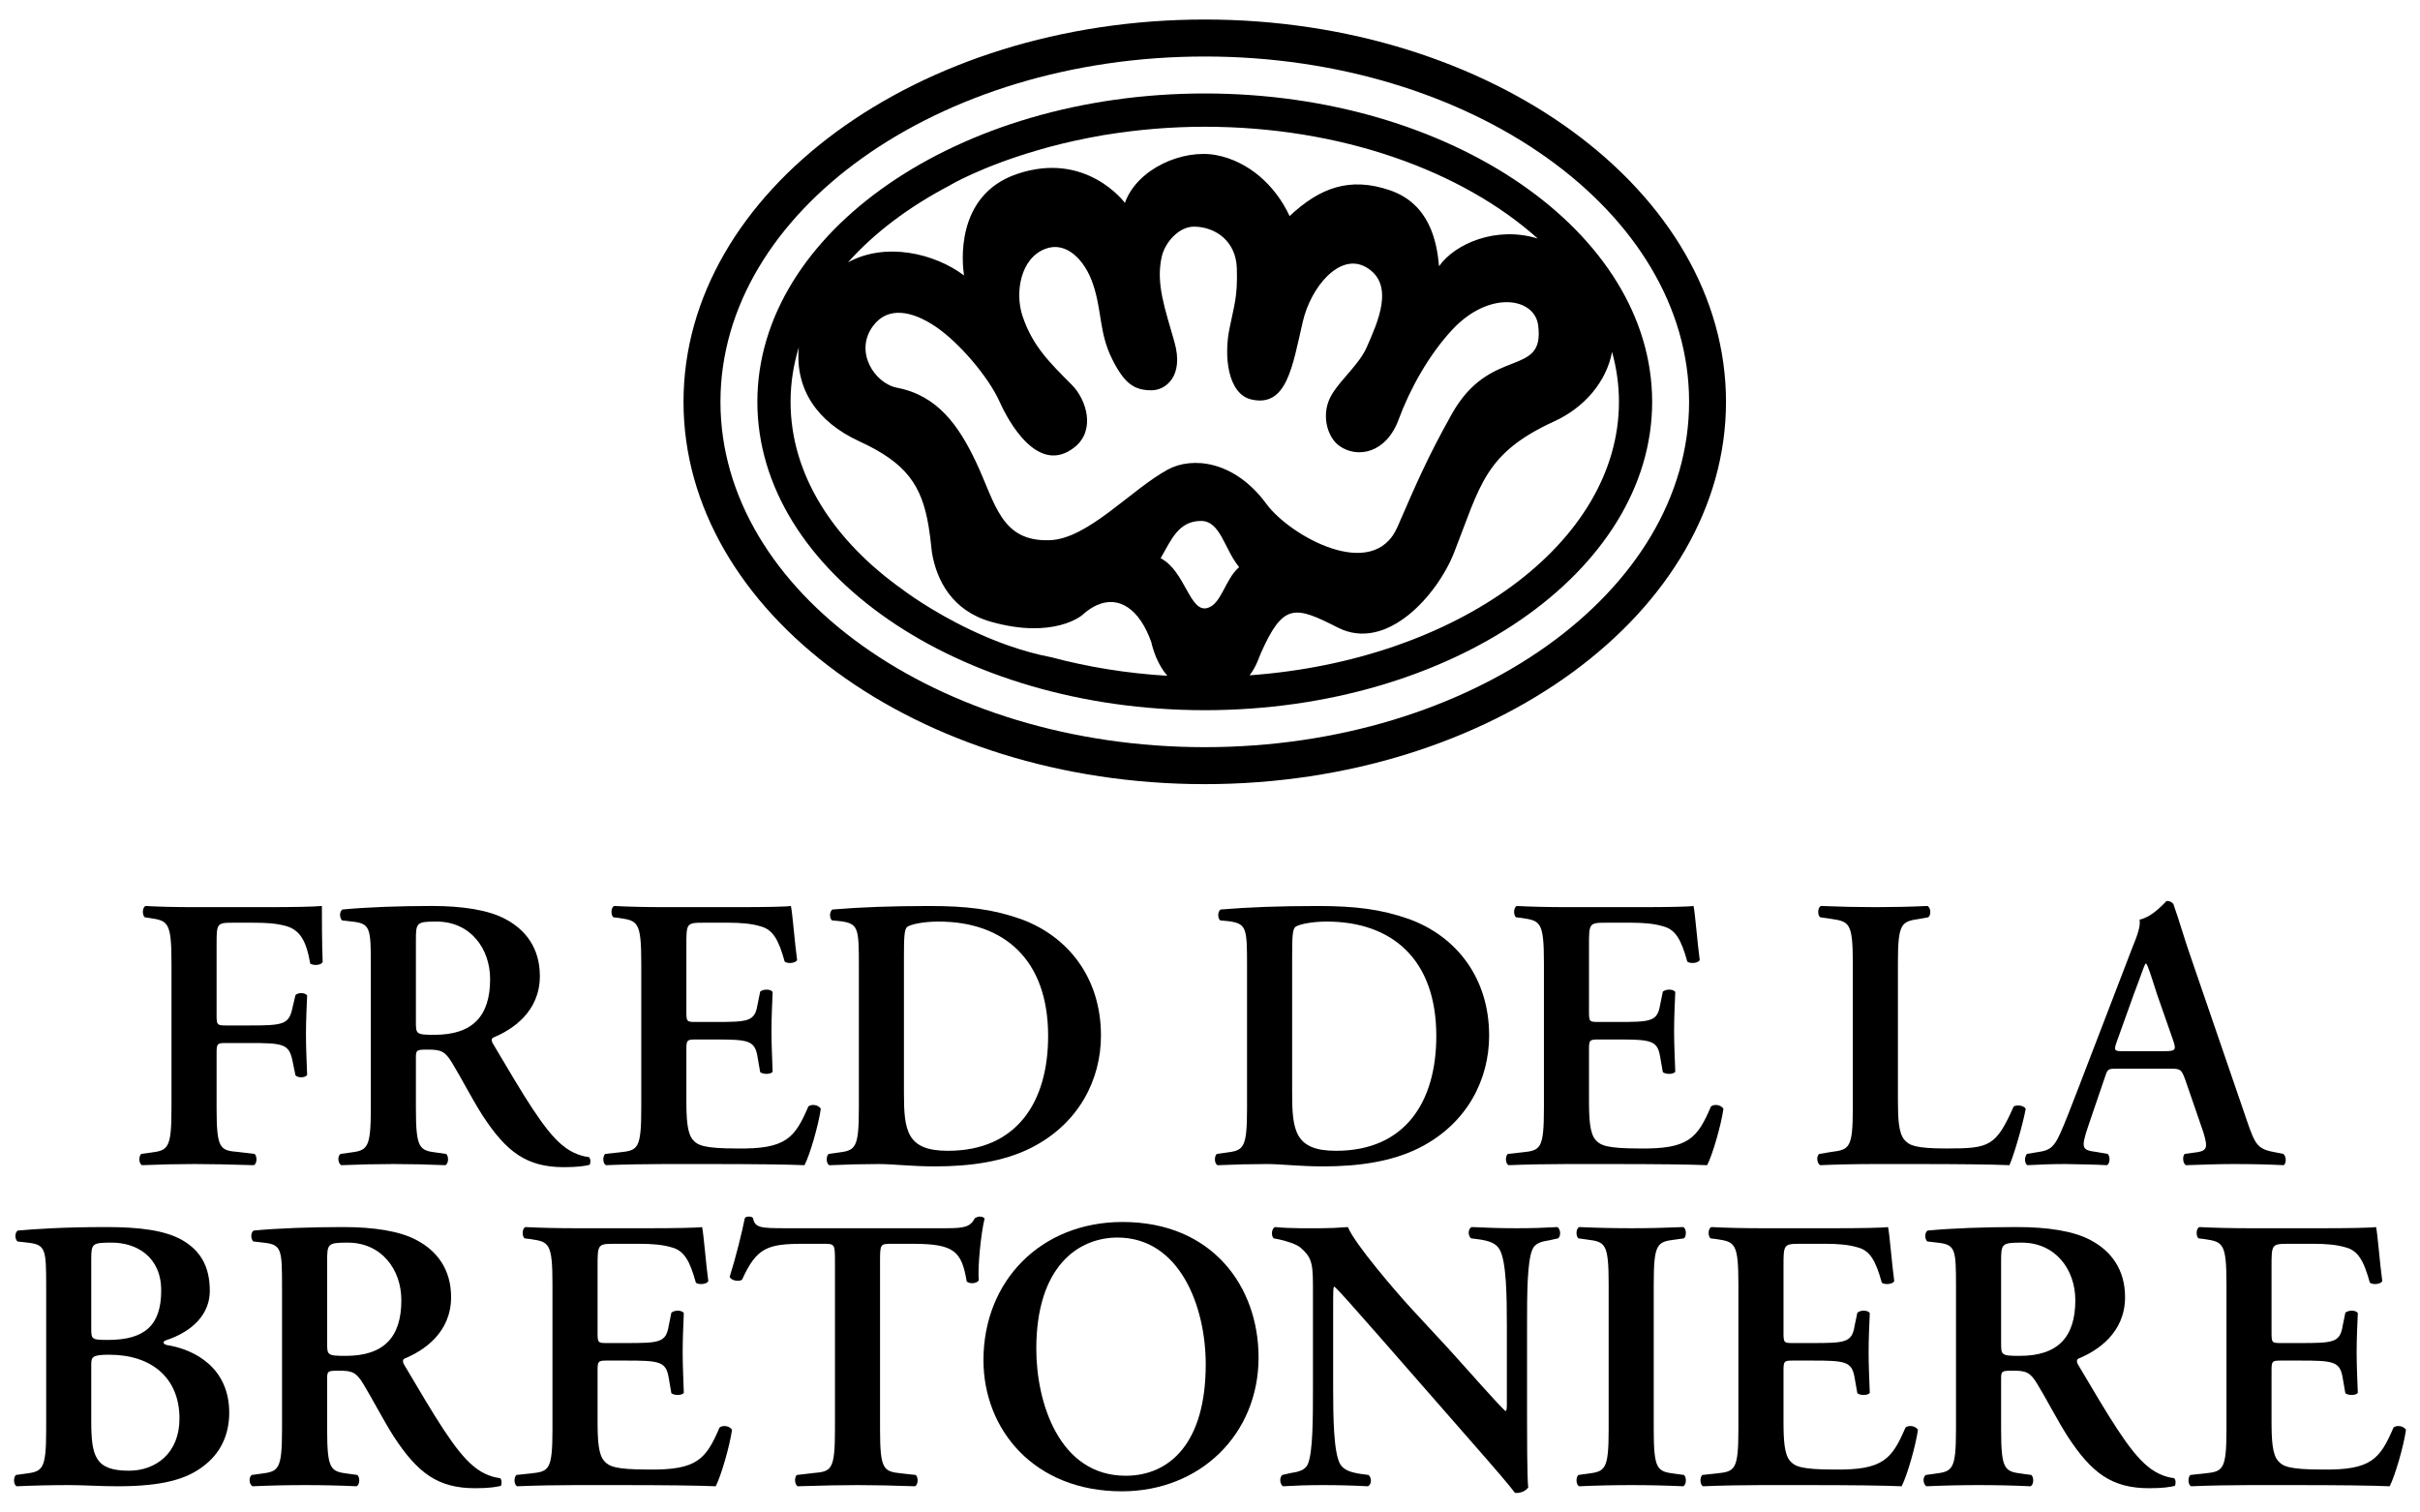
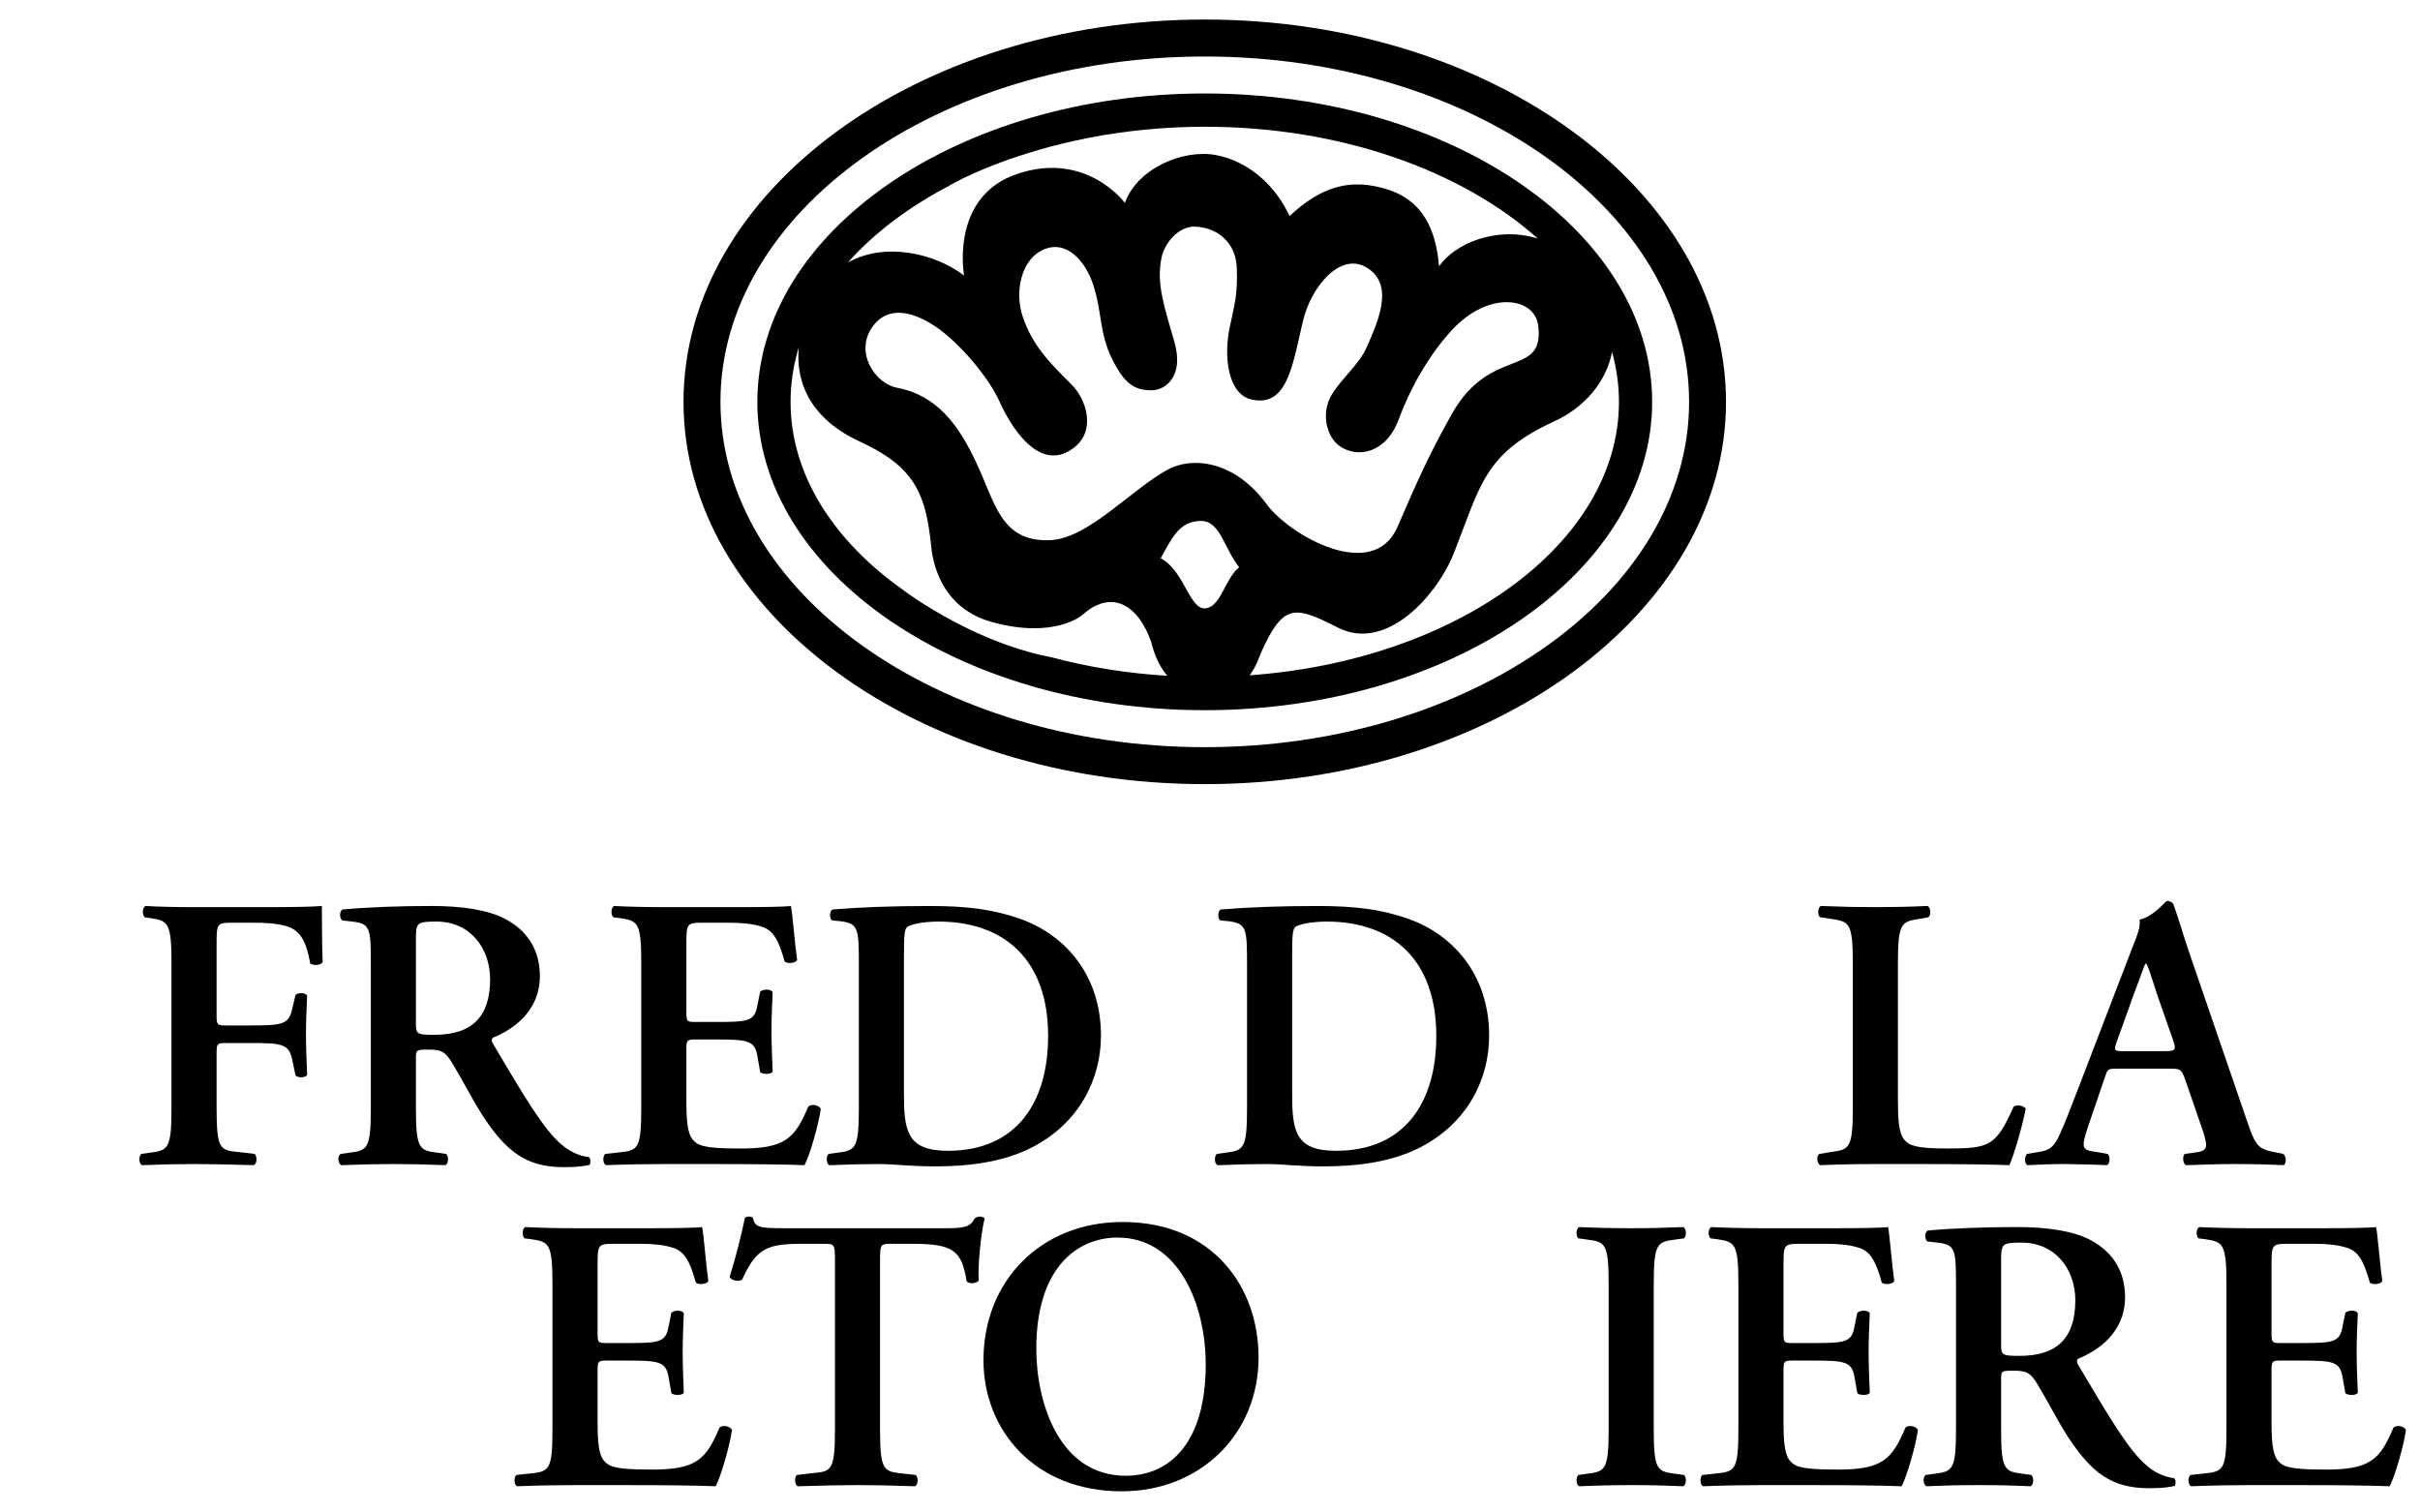
<svg xmlns="http://www.w3.org/2000/svg" width="72" height="45" viewBox="0 0 72 45" fill="none">
  <g clip-path="url(#clip0_948_3458)">
    <path d="M7.947 26.99C8.687 26.99 9.334 26.979 9.577 26.955C9.577 27.21 9.577 28.079 9.6 28.623C9.554 28.716 9.346 28.739 9.23 28.669C9.114 27.998 8.929 27.662 8.49 27.546C8.178 27.465 7.889 27.453 7.519 27.453H6.929C6.444 27.453 6.444 27.476 6.444 28.125V30.198C6.444 30.487 6.455 30.51 6.721 30.51H7.403C8.409 30.51 8.594 30.487 8.698 30.001L8.791 29.607C8.86 29.526 9.08 29.526 9.138 29.619C9.126 29.92 9.103 30.349 9.103 30.777C9.103 31.205 9.126 31.622 9.138 31.981C9.08 32.074 8.86 32.074 8.791 31.993L8.698 31.541C8.594 31.055 8.409 31.032 7.403 31.032H6.721C6.455 31.032 6.444 31.055 6.444 31.344V32.965C6.444 34.193 6.548 34.228 7.091 34.274L7.577 34.332C7.658 34.413 7.646 34.621 7.554 34.667C6.814 34.645 6.293 34.633 5.785 34.633C5.276 34.633 4.755 34.645 4.224 34.667C4.131 34.621 4.12 34.413 4.201 34.332L4.455 34.297C4.998 34.228 5.102 34.193 5.102 32.965V28.657C5.102 27.43 4.998 27.395 4.455 27.314L4.305 27.291C4.224 27.21 4.235 27.002 4.328 26.955C4.732 26.979 5.253 26.99 5.761 26.99H7.947" fill="black" />
    <path d="M12.374 30.395C12.374 30.765 12.374 30.788 12.929 30.788C14.062 30.788 14.582 30.232 14.582 29.132C14.582 28.218 13.993 27.419 12.987 27.419C12.386 27.419 12.374 27.453 12.374 27.986V30.395ZM11.033 28.727C11.033 27.615 11.021 27.477 10.478 27.419L10.177 27.384C10.096 27.303 10.096 27.118 10.189 27.06C10.917 26.99 11.9 26.955 12.848 26.955C13.75 26.955 14.536 27.071 15.045 27.349C15.635 27.662 16.062 28.206 16.062 29.04C16.062 30.105 15.242 30.638 14.675 30.87C14.605 30.904 14.629 30.997 14.675 31.066C15.6 32.629 16.178 33.614 16.721 34.065C17.045 34.343 17.381 34.413 17.519 34.425C17.577 34.471 17.577 34.598 17.542 34.656C17.404 34.691 17.184 34.726 16.779 34.726C15.669 34.726 15.068 34.274 14.363 33.197C14.051 32.711 13.727 32.074 13.45 31.622C13.241 31.275 13.114 31.228 12.732 31.228C12.386 31.228 12.374 31.24 12.374 31.483V32.965C12.374 34.193 12.478 34.228 13.022 34.297L13.276 34.332C13.357 34.413 13.345 34.621 13.253 34.667C12.744 34.645 12.224 34.633 11.715 34.633C11.206 34.633 10.686 34.645 10.154 34.667C10.062 34.621 10.027 34.413 10.131 34.332L10.385 34.297C10.929 34.228 11.033 34.193 11.033 32.965V28.727" fill="black" />
    <path d="M19.079 28.657C19.079 27.43 18.976 27.395 18.432 27.314L18.247 27.291C18.166 27.21 18.178 27.002 18.27 26.955C18.71 26.979 19.253 26.99 19.762 26.99H21.97C22.71 26.99 23.381 26.979 23.531 26.955C23.577 27.152 23.646 28.067 23.716 28.565C23.67 28.657 23.438 28.681 23.346 28.611C23.161 27.94 22.988 27.65 22.617 27.558C22.352 27.476 22.005 27.453 21.692 27.453H20.918C20.421 27.453 20.421 27.476 20.421 28.136V30.093C20.421 30.395 20.432 30.406 20.698 30.406H21.253C22.259 30.406 22.456 30.395 22.537 29.897L22.617 29.503C22.71 29.422 22.93 29.422 22.988 29.515C22.976 29.827 22.953 30.244 22.953 30.673C22.953 31.113 22.976 31.518 22.988 31.888C22.93 31.969 22.71 31.969 22.617 31.9L22.537 31.437C22.456 30.95 22.259 30.927 21.253 30.927H20.698C20.432 30.927 20.421 30.95 20.421 31.24V32.711C20.421 33.301 20.444 33.718 20.617 33.915C20.756 34.077 20.953 34.17 21.924 34.17C23.392 34.193 23.646 33.857 24.051 32.919C24.155 32.838 24.352 32.873 24.421 32.989C24.352 33.475 24.097 34.355 23.936 34.667C23.427 34.645 22.432 34.633 21.08 34.633H19.762C19.253 34.633 18.548 34.645 18.027 34.667C17.935 34.621 17.923 34.413 18.004 34.332L18.432 34.285C18.976 34.228 19.079 34.193 19.079 32.965V28.657" fill="black" />
    <path d="M26.894 32.514C26.894 33.637 26.975 34.239 28.201 34.239C30.259 34.239 31.184 32.78 31.184 30.823C31.184 28.531 29.854 27.419 27.923 27.419C27.438 27.419 27.068 27.512 26.987 27.581C26.906 27.65 26.894 27.894 26.894 28.438V32.514ZM25.553 28.727C25.553 27.615 25.542 27.477 24.998 27.407L24.755 27.384C24.674 27.326 24.674 27.118 24.767 27.06C25.599 26.991 26.524 26.956 27.657 26.956C28.756 26.956 29.542 27.048 30.386 27.349C31.773 27.859 32.756 29.086 32.756 30.812C32.756 32.097 32.12 33.417 30.686 34.147C29.866 34.563 28.871 34.703 27.819 34.703C27.114 34.703 26.57 34.633 26.143 34.633C25.703 34.633 25.183 34.645 24.674 34.668C24.582 34.622 24.57 34.413 24.651 34.332L24.906 34.297C25.449 34.228 25.553 34.193 25.553 32.965V28.727" fill="black" />
    <path d="M38.444 32.514C38.444 33.637 38.525 34.239 39.75 34.239C41.808 34.239 42.733 32.78 42.733 30.823C42.733 28.531 41.403 27.419 39.473 27.419C38.987 27.419 38.617 27.512 38.536 27.581C38.455 27.65 38.444 27.894 38.444 28.438V32.514ZM37.102 28.727C37.102 27.615 37.091 27.477 36.547 27.407L36.305 27.384C36.224 27.326 36.224 27.118 36.316 27.06C37.148 26.991 38.073 26.956 39.207 26.956C40.305 26.956 41.091 27.048 41.935 27.349C43.322 27.859 44.305 29.086 44.305 30.812C44.305 32.097 43.67 33.417 42.236 34.147C41.415 34.563 40.421 34.703 39.368 34.703C38.663 34.703 38.12 34.633 37.692 34.633C37.253 34.633 36.732 34.645 36.224 34.668C36.131 34.622 36.12 34.413 36.2 34.332L36.455 34.297C36.998 34.228 37.102 34.193 37.102 32.965V28.727" fill="black" />
-     <path d="M45.935 28.657C45.935 27.43 45.831 27.395 45.287 27.314L45.102 27.291C45.021 27.21 45.033 27.002 45.125 26.955C45.565 26.979 46.108 26.99 46.617 26.99H48.825C49.565 26.99 50.236 26.979 50.386 26.955C50.432 27.152 50.501 28.067 50.571 28.565C50.525 28.657 50.293 28.681 50.201 28.611C50.016 27.94 49.843 27.65 49.473 27.558C49.207 27.476 48.86 27.453 48.548 27.453H47.773C47.276 27.453 47.276 27.476 47.276 28.136V30.093C47.276 30.395 47.287 30.406 47.553 30.406H48.108C49.114 30.406 49.311 30.395 49.392 29.897L49.473 29.503C49.565 29.422 49.785 29.422 49.843 29.515C49.831 29.827 49.808 30.244 49.808 30.673C49.808 31.113 49.831 31.518 49.843 31.888C49.785 31.969 49.565 31.969 49.473 31.9L49.392 31.437C49.311 30.95 49.114 30.927 48.108 30.927H47.553C47.287 30.927 47.276 30.95 47.276 31.24V32.711C47.276 33.301 47.299 33.718 47.472 33.915C47.611 34.077 47.808 34.17 48.779 34.17C50.247 34.193 50.501 33.857 50.906 32.919C51.01 32.838 51.207 32.873 51.276 32.989C51.207 33.475 50.953 34.355 50.791 34.667C50.282 34.645 49.288 34.633 47.935 34.633H46.617C46.108 34.633 45.403 34.645 44.883 34.667C44.79 34.621 44.778 34.413 44.859 34.332L45.287 34.285C45.831 34.228 45.935 34.193 45.935 32.965V28.657" fill="black" />
    <path d="M56.467 32.722C56.467 33.301 56.489 33.718 56.663 33.915C56.802 34.077 56.987 34.17 57.911 34.17C59.195 34.17 59.38 34.112 59.912 32.919C60.028 32.861 60.213 32.896 60.27 32.989C60.178 33.475 59.923 34.355 59.785 34.667C59.299 34.645 58.305 34.633 57.01 34.633H55.807C55.218 34.633 54.64 34.645 54.154 34.667C54.062 34.621 54.027 34.39 54.131 34.332L54.478 34.274C55.021 34.204 55.125 34.17 55.125 32.965V28.657C55.125 27.453 55.021 27.419 54.478 27.338L54.154 27.291C54.073 27.233 54.073 27.002 54.177 26.955C54.755 26.979 55.276 26.99 55.807 26.99C56.316 26.99 56.837 26.979 57.345 26.955C57.449 27.002 57.461 27.233 57.368 27.291L57.114 27.338C56.571 27.419 56.467 27.453 56.467 28.657V32.722" fill="black" />
    <path d="M64.385 31.275C64.709 31.275 64.755 31.252 64.663 30.974L64.177 29.584C63.981 28.97 63.911 28.75 63.854 28.669H63.831C63.784 28.75 63.692 29.04 63.484 29.584L62.998 30.939C62.871 31.275 62.906 31.275 63.183 31.275H64.385ZM62.998 31.796C62.697 31.796 62.709 31.796 62.605 32.108L62.131 33.498C61.9 34.181 61.946 34.216 62.374 34.274L62.709 34.332C62.79 34.413 62.778 34.621 62.686 34.667C62.316 34.645 61.934 34.645 61.46 34.633C61.079 34.633 60.72 34.645 60.316 34.667C60.235 34.61 60.223 34.436 60.304 34.332L60.651 34.274C60.986 34.228 61.114 34.123 61.287 33.741C61.426 33.44 61.611 32.954 61.853 32.329L63.437 28.206C63.588 27.835 63.692 27.558 63.657 27.361C64.062 27.28 64.443 26.805 64.466 26.805C64.559 26.805 64.617 26.84 64.663 26.898C64.848 27.419 64.998 27.963 65.183 28.484L66.848 33.336C67.114 34.112 67.172 34.193 67.761 34.297L67.935 34.332C68.027 34.413 68.027 34.61 67.946 34.667C67.472 34.645 67.045 34.633 66.444 34.633C65.946 34.633 65.438 34.656 65.033 34.667C64.94 34.61 64.929 34.401 64.998 34.332L65.253 34.297C65.669 34.251 65.704 34.181 65.553 33.683L65.01 32.108C64.894 31.796 64.859 31.796 64.536 31.796H62.998" fill="black" />
-     <path d="M2.715 42.275C2.715 43.328 2.831 43.757 3.837 43.757C4.634 43.757 5.34 43.236 5.34 42.205C5.34 41.013 4.53 40.306 3.247 40.306C2.738 40.306 2.715 40.376 2.715 40.607V42.275ZM2.715 39.553C2.715 39.854 2.75 39.866 3.212 39.866C4.299 39.866 4.796 39.438 4.796 38.395C4.796 37.377 4.045 36.971 3.328 36.971C2.75 36.971 2.715 36.994 2.715 37.457V39.553ZM1.374 38.28C1.374 37.168 1.362 37.029 0.819 36.971L0.518 36.936C0.437 36.855 0.437 36.67 0.53 36.612C1.05 36.566 1.894 36.508 3.166 36.508C4.137 36.508 4.912 36.601 5.432 36.902C5.964 37.214 6.242 37.678 6.242 38.407C6.242 39.09 5.744 39.611 4.935 39.878C4.889 39.889 4.866 39.924 4.866 39.947C4.866 39.97 4.889 39.994 4.958 40.017C5.837 40.156 6.82 40.723 6.82 42.032C6.82 42.564 6.646 43.143 6.114 43.572C5.571 44.023 4.808 44.22 3.49 44.22C2.981 44.22 2.495 44.185 2.056 44.185C1.547 44.185 1.004 44.197 0.495 44.22C0.403 44.174 0.391 43.965 0.472 43.884L0.726 43.849C1.27 43.78 1.374 43.745 1.374 42.518V38.28" fill="black" />
-     <path d="M9.733 39.947C9.733 40.317 9.733 40.34 10.287 40.34C11.421 40.34 11.941 39.785 11.941 38.685C11.941 37.77 11.351 36.971 10.345 36.971C9.744 36.971 9.733 37.005 9.733 37.538V39.947ZM8.391 38.279C8.391 37.168 8.38 37.029 7.836 36.971L7.536 36.936C7.455 36.855 7.455 36.67 7.547 36.612C8.276 36.542 9.258 36.508 10.207 36.508C11.108 36.508 11.895 36.623 12.403 36.901C12.993 37.214 13.421 37.758 13.421 38.592C13.421 39.657 12.6 40.19 12.033 40.422C11.964 40.456 11.987 40.549 12.033 40.618C12.958 42.182 13.536 43.166 14.08 43.617C14.403 43.895 14.739 43.965 14.877 43.977C14.935 44.023 14.935 44.15 14.901 44.208C14.762 44.243 14.542 44.278 14.138 44.278C13.028 44.278 12.427 43.826 11.721 42.749C11.409 42.263 11.085 41.626 10.808 41.174C10.6 40.827 10.473 40.781 10.091 40.781C9.744 40.781 9.733 40.792 9.733 41.035V42.517C9.733 43.745 9.837 43.78 10.38 43.849L10.634 43.884C10.715 43.965 10.704 44.173 10.611 44.22C10.103 44.196 9.582 44.185 9.074 44.185C8.565 44.185 8.044 44.196 7.513 44.22C7.42 44.173 7.385 43.965 7.489 43.884L7.744 43.849C8.287 43.78 8.391 43.745 8.391 42.517V38.279" fill="black" />
    <path d="M16.437 38.21C16.437 36.983 16.334 36.948 15.79 36.867L15.605 36.844C15.524 36.763 15.536 36.554 15.628 36.508C16.067 36.531 16.611 36.543 17.12 36.543H19.328C20.068 36.543 20.739 36.531 20.889 36.508C20.935 36.705 21.004 37.62 21.074 38.117C21.028 38.21 20.796 38.233 20.704 38.164C20.519 37.492 20.345 37.203 19.975 37.11C19.709 37.029 19.363 37.006 19.05 37.006H18.276C17.779 37.006 17.779 37.029 17.779 37.689V39.646C17.779 39.947 17.79 39.959 18.056 39.959H18.611C19.617 39.959 19.814 39.947 19.895 39.449L19.975 39.056C20.068 38.974 20.288 38.974 20.345 39.067C20.334 39.38 20.311 39.796 20.311 40.225C20.311 40.665 20.334 41.07 20.345 41.441C20.288 41.522 20.068 41.522 19.975 41.453L19.895 40.989C19.814 40.503 19.617 40.48 18.611 40.48H18.056C17.79 40.48 17.779 40.503 17.779 40.792V42.263C17.779 42.854 17.802 43.271 17.975 43.467C18.114 43.629 18.31 43.722 19.282 43.722C20.75 43.745 21.004 43.41 21.409 42.471C21.513 42.391 21.71 42.425 21.779 42.541C21.71 43.027 21.455 43.907 21.294 44.22C20.785 44.197 19.79 44.185 18.438 44.185H17.12C16.611 44.185 15.906 44.197 15.385 44.22C15.293 44.174 15.281 43.965 15.362 43.884L15.79 43.838C16.334 43.78 16.437 43.745 16.437 42.518V38.21Z" fill="black" />
    <path d="M24.842 37.516C24.842 37.029 24.831 37.006 24.53 37.006H23.883C22.819 37.006 22.507 37.133 22.079 38.071C21.998 38.141 21.755 38.106 21.709 37.99C21.905 37.365 22.079 36.647 22.16 36.242C22.183 36.207 22.229 36.196 22.287 36.196C22.333 36.196 22.38 36.207 22.403 36.242C22.461 36.531 22.622 36.543 23.409 36.543H28.126C28.692 36.543 28.866 36.508 29.005 36.242C29.051 36.218 29.097 36.196 29.143 36.196C29.213 36.196 29.27 36.218 29.294 36.253C29.178 36.728 29.086 37.724 29.12 38.094C29.062 38.187 28.866 38.21 28.762 38.129C28.611 37.226 28.392 37.006 27.155 37.006H26.496C26.195 37.006 26.183 37.029 26.183 37.516V42.518C26.183 43.745 26.288 43.78 26.831 43.838L27.247 43.884C27.328 43.965 27.317 44.174 27.224 44.22C26.553 44.197 26.033 44.185 25.524 44.185C25.016 44.185 24.472 44.197 23.733 44.22C23.64 44.174 23.628 43.942 23.709 43.884L24.195 43.827C24.738 43.78 24.842 43.745 24.842 42.518V37.516" fill="black" />
    <path d="M30.832 40.132C30.832 41.73 31.514 43.907 33.491 43.907C34.809 43.907 35.873 42.923 35.873 40.595C35.873 38.847 35.087 36.82 33.248 36.82C32.092 36.82 30.832 37.665 30.832 40.132ZM37.445 40.387C37.445 42.668 35.711 44.37 33.376 44.37C30.762 44.37 29.26 42.529 29.26 40.468C29.26 38.106 30.971 36.357 33.399 36.357C36.069 36.357 37.445 38.279 37.445 40.387" fill="black" />
-     <path d="M45.433 42.217C45.433 42.564 45.433 43.988 45.468 44.255C45.376 44.382 45.214 44.428 45.075 44.417C44.89 44.174 44.555 43.78 43.722 42.831L41.017 39.739C40.265 38.893 39.895 38.453 39.699 38.279C39.664 38.279 39.664 38.407 39.664 39.021V41.279C39.664 42.147 39.676 43.212 39.872 43.56C39.976 43.734 40.173 43.803 40.462 43.849L40.716 43.884C40.82 43.965 40.809 44.185 40.693 44.22C40.265 44.197 39.814 44.185 39.375 44.185C38.889 44.185 38.577 44.197 38.172 44.22C38.08 44.162 38.057 43.965 38.15 43.884L38.404 43.826C38.624 43.792 38.832 43.745 38.912 43.56C39.063 43.201 39.063 42.193 39.063 41.279V38.534C39.063 37.631 39.074 37.446 38.681 37.11C38.554 37.006 38.23 36.913 38.069 36.878L37.895 36.844C37.814 36.774 37.826 36.543 37.941 36.508C38.381 36.554 39.017 36.543 39.306 36.543C39.549 36.543 39.826 36.531 40.103 36.508C40.3 37.006 41.56 38.465 41.965 38.905L43.121 40.155C43.607 40.688 44.682 41.916 44.798 41.985C44.832 41.95 44.832 41.892 44.832 41.707V39.449C44.832 38.581 44.821 37.515 44.612 37.168C44.509 36.994 44.324 36.925 44.034 36.878L43.769 36.844C43.664 36.763 43.676 36.543 43.792 36.508C44.243 36.531 44.67 36.543 45.121 36.543C45.618 36.543 45.919 36.531 46.335 36.508C46.428 36.566 46.451 36.763 46.358 36.844L46.092 36.902C45.873 36.936 45.676 36.983 45.595 37.168C45.433 37.527 45.433 38.534 45.433 39.449V42.217" fill="black" />
    <path d="M49.202 42.518C49.202 43.745 49.306 43.78 49.849 43.849L50.104 43.884C50.185 43.965 50.173 44.174 50.081 44.22C49.572 44.197 49.052 44.185 48.543 44.185C48.034 44.185 47.491 44.197 46.982 44.22C46.89 44.174 46.878 43.965 46.959 43.884L47.213 43.849C47.757 43.78 47.861 43.745 47.861 42.518V38.21C47.861 36.983 47.757 36.948 47.213 36.879L46.959 36.844C46.878 36.763 46.89 36.554 46.982 36.508C47.491 36.531 48.011 36.543 48.543 36.543C49.052 36.543 49.572 36.531 50.081 36.508C50.173 36.554 50.185 36.763 50.104 36.844L49.849 36.879C49.306 36.948 49.202 36.983 49.202 38.21V42.518Z" fill="black" />
    <path d="M51.721 38.21C51.721 36.983 51.617 36.948 51.074 36.867L50.889 36.844C50.808 36.763 50.82 36.554 50.912 36.508C51.352 36.531 51.895 36.543 52.404 36.543H54.612C55.352 36.543 56.023 36.531 56.173 36.508C56.219 36.705 56.288 37.62 56.358 38.117C56.312 38.21 56.081 38.233 55.988 38.164C55.803 37.492 55.63 37.203 55.26 37.11C54.993 37.029 54.647 37.006 54.334 37.006H53.56C53.063 37.006 53.063 37.029 53.063 37.689V39.646C53.063 39.947 53.074 39.959 53.34 39.959H53.895C54.901 39.959 55.098 39.947 55.178 39.449L55.26 39.056C55.352 38.974 55.572 38.974 55.63 39.067C55.618 39.38 55.595 39.796 55.595 40.225C55.595 40.665 55.618 41.07 55.63 41.441C55.572 41.522 55.352 41.522 55.26 41.453L55.178 40.989C55.098 40.503 54.901 40.48 53.895 40.48H53.34C53.074 40.48 53.063 40.503 53.063 40.792V42.263C53.063 42.854 53.086 43.271 53.259 43.467C53.398 43.629 53.594 43.722 54.566 43.722C56.034 43.745 56.288 43.41 56.693 42.471C56.797 42.391 56.994 42.425 57.063 42.541C56.994 43.027 56.739 43.907 56.578 44.22C56.069 44.197 55.075 44.185 53.722 44.185H52.404C51.895 44.185 51.19 44.197 50.669 44.22C50.577 44.174 50.566 43.965 50.646 43.884L51.074 43.838C51.617 43.78 51.721 43.745 51.721 42.518V38.21" fill="black" />
    <path d="M59.537 39.947C59.537 40.317 59.537 40.34 60.092 40.34C61.225 40.34 61.745 39.785 61.745 38.685C61.745 37.77 61.155 36.971 60.15 36.971C59.548 36.971 59.537 37.005 59.537 37.538V39.947ZM58.195 38.279C58.195 37.168 58.184 37.029 57.64 36.971L57.34 36.936C57.259 36.855 57.259 36.67 57.351 36.612C58.08 36.542 59.062 36.508 60.011 36.508C60.912 36.508 61.699 36.623 62.207 36.901C62.797 37.214 63.225 37.758 63.225 38.592C63.225 39.657 62.404 40.19 61.837 40.422C61.768 40.456 61.791 40.549 61.837 40.618C62.762 42.182 63.34 43.166 63.884 43.617C64.208 43.895 64.543 43.965 64.682 43.977C64.739 44.023 64.739 44.15 64.705 44.208C64.566 44.243 64.346 44.278 63.942 44.278C62.832 44.278 62.231 43.826 61.525 42.749C61.213 42.263 60.889 41.626 60.612 41.174C60.404 40.827 60.277 40.781 59.895 40.781C59.548 40.781 59.537 40.792 59.537 41.035V42.517C59.537 43.745 59.641 43.78 60.184 43.849L60.438 43.884C60.519 43.965 60.508 44.173 60.415 44.22C59.907 44.196 59.386 44.185 58.878 44.185C58.369 44.185 57.848 44.196 57.317 44.22C57.224 44.173 57.19 43.965 57.294 43.884L57.548 43.849C58.091 43.78 58.195 43.745 58.195 42.517V38.279" fill="black" />
    <path d="M66.242 38.21C66.242 36.983 66.138 36.948 65.594 36.867L65.409 36.844C65.328 36.763 65.34 36.554 65.432 36.508C65.872 36.531 66.415 36.543 66.924 36.543H69.132C69.872 36.543 70.543 36.531 70.693 36.508C70.739 36.705 70.808 37.62 70.878 38.117C70.832 38.21 70.6 38.233 70.508 38.164C70.323 37.492 70.15 37.203 69.779 37.11C69.513 37.029 69.167 37.006 68.855 37.006H68.08C67.583 37.006 67.583 37.029 67.583 37.689V39.646C67.583 39.947 67.594 39.959 67.86 39.959H68.415C69.421 39.959 69.618 39.947 69.699 39.449L69.779 39.056C69.872 38.974 70.092 38.974 70.15 39.067C70.138 39.38 70.115 39.796 70.115 40.225C70.115 40.665 70.138 41.07 70.15 41.441C70.092 41.522 69.872 41.522 69.779 41.453L69.699 40.989C69.618 40.503 69.421 40.48 68.415 40.48H67.86C67.594 40.48 67.583 40.503 67.583 40.792V42.263C67.583 42.854 67.606 43.271 67.779 43.467C67.918 43.629 68.115 43.722 69.086 43.722C70.554 43.745 70.808 43.41 71.213 42.471C71.317 42.391 71.514 42.425 71.583 42.541C71.514 43.027 71.259 43.907 71.098 44.22C70.589 44.197 69.594 44.185 68.242 44.185H66.924C66.415 44.185 65.71 44.197 65.189 44.22C65.097 44.174 65.085 43.965 65.166 43.884L65.594 43.838C66.138 43.78 66.242 43.745 66.242 42.518V38.21Z" fill="black" />
    <path d="M35.844 22.23C27.908 22.23 21.435 17.614 21.435 11.956C21.435 6.296 27.908 1.681 35.844 1.681C43.78 1.681 50.254 6.296 50.254 11.956C50.254 17.614 43.78 22.23 35.844 22.23ZM35.844 0.581C27.303 0.581 20.336 5.691 20.336 11.955C20.336 18.22 27.303 23.33 35.844 23.33C44.385 23.33 51.352 18.22 51.352 11.955C51.352 5.691 44.385 0.581 35.844 0.581Z" fill="black" />
    <path d="M28.683 8.196C28.683 8.196 28.681 8.184 28.678 8.164Z" fill="black" />
    <path d="M28.678 8.164C28.681 8.184 28.683 8.196 28.683 8.196L28.678 8.164Z" fill="black" />
    <path d="M37.178 20.092C37.38 19.831 37.461 19.55 37.513 19.434C38.178 17.935 38.523 18.02 39.804 18.672C41.258 19.413 42.768 17.7 43.263 16.438C44.046 14.445 44.163 13.487 46.237 12.539C47.14 12.126 47.794 11.36 47.962 10.47C48.096 10.952 48.167 11.448 48.167 11.956C48.167 16.164 43.342 19.648 37.178 20.092V20.092ZM35.918 18.091C35.392 18.228 35.264 16.988 34.532 16.609C34.847 16.059 35.064 15.502 35.73 15.499C36.314 15.498 36.427 16.34 36.867 16.874C36.446 17.232 36.341 17.981 35.918 18.091V18.091ZM31.269 19.552C31.268 19.552 31.267 19.552 31.265 19.552C30.392 19.384 29.568 19.07 28.874 18.739L28.871 18.739L28.869 18.737C27.681 18.171 26.877 17.559 26.877 17.559L26.877 17.557C24.799 16.091 23.521 14.12 23.521 11.956C23.521 11.4 23.606 10.857 23.766 10.332C23.651 11.571 24.306 12.55 25.562 13.128C26.967 13.774 27.424 14.43 27.63 15.67H27.63C27.63 15.67 27.63 15.674 27.63 15.675C27.664 15.877 27.691 16.093 27.714 16.328C27.718 16.369 27.724 16.405 27.728 16.445C27.865 17.258 28.323 18.171 29.485 18.499C31.359 19.029 32.199 18.3 32.199 18.3C32.348 18.163 32.497 18.065 32.643 18.001H32.643C33.303 17.711 33.91 18.134 34.253 19.105C34.312 19.362 34.445 19.773 34.73 20.106C33.518 20.034 32.356 19.843 31.269 19.552V19.552ZM28.256 5.518L28.255 5.516C28.255 5.516 29.186 4.958 30.89 4.465C30.888 4.465 30.886 4.465 30.884 4.466C31.348 4.329 31.829 4.214 32.321 4.116C32.34 4.112 32.36 4.108 32.379 4.104C32.514 4.078 32.649 4.053 32.785 4.029C32.819 4.023 32.85 4.016 32.884 4.011L32.885 4.013C33.834 3.857 34.824 3.771 35.844 3.771C39.897 3.771 43.503 5.082 45.752 7.098C44.516 6.714 43.281 7.253 42.815 7.921C42.749 7.189 42.538 6.062 41.341 5.657C40.156 5.256 39.267 5.584 38.368 6.429C37.947 5.517 37.148 4.798 36.186 4.615C35.201 4.427 33.835 5.011 33.468 6.036C33.468 6.036 32.318 4.47 30.248 5.18C28.387 5.818 28.637 7.893 28.678 8.165L28.683 8.196C27.798 7.529 26.335 7.195 25.229 7.807C26.016 6.924 27.047 6.149 28.256 5.518V5.518ZM43.187 12.331C42.469 13.617 42.152 14.356 41.578 15.677C40.851 17.349 38.362 15.926 37.681 14.996C36.725 13.693 35.466 13.582 34.75 13.968C33.661 14.556 32.375 16.029 31.239 16.072C29.773 16.127 29.619 14.974 29.037 13.745C28.525 12.663 27.895 11.768 26.693 11.537C26.024 11.41 25.402 10.462 25.978 9.694C26.415 9.112 27.12 9.24 27.827 9.711C28.517 10.172 29.408 11.204 29.748 11.968C29.985 12.5 30.88 14.179 31.974 13.303C32.605 12.798 32.326 11.89 31.89 11.451C31.231 10.789 30.724 10.3 30.424 9.409C30.188 8.709 30.359 7.683 31.102 7.403C31.723 7.168 32.277 7.728 32.521 8.459C32.793 9.275 32.697 9.888 33.084 10.674C33.461 11.435 33.761 11.611 34.26 11.612C34.675 11.613 35.231 11.201 34.944 10.183C34.663 9.185 34.385 8.452 34.562 7.646C34.656 7.217 35.072 6.74 35.526 6.743C36.152 6.747 36.771 7.165 36.798 7.976C36.827 8.843 36.71 9.11 36.589 9.731C36.403 10.573 36.52 11.726 37.237 11.887C38.288 12.123 38.453 10.898 38.76 9.574C39.002 8.527 39.871 7.499 40.649 7.953C41.516 8.459 40.983 9.598 40.668 10.32C40.446 10.833 39.922 11.253 39.632 11.725C39.279 12.299 39.481 13.007 39.851 13.268C40.39 13.649 41.243 13.485 41.613 12.48C41.942 11.585 42.515 10.547 43.22 9.797C44.312 8.635 45.658 8.848 45.764 9.681C45.965 11.267 44.34 10.26 43.187 12.331V12.331ZM35.844 2.781C28.512 2.781 22.533 6.903 22.533 11.956C22.533 17.009 28.512 21.13 35.844 21.13C43.176 21.13 49.155 17.009 49.155 11.956C49.155 6.903 43.176 2.781 35.844 2.781Z" fill="black" />
-     <path d="M28.871 18.738L28.875 18.739C28.873 18.738 28.871 18.738 28.87 18.737L28.871 18.738" fill="black" />
    <path d="M27.631 15.669H27.63C27.63 15.671 27.631 15.673 27.631 15.675C27.631 15.674 27.631 15.669 27.631 15.669Z" fill="black" />
  </g>
  <defs>
    <clipPath id="clip0_948_3458">
      <rect width="71.164" height="43.837" fill="white" transform="translate(0.418 0.582)" />
    </clipPath>
  </defs>
</svg>